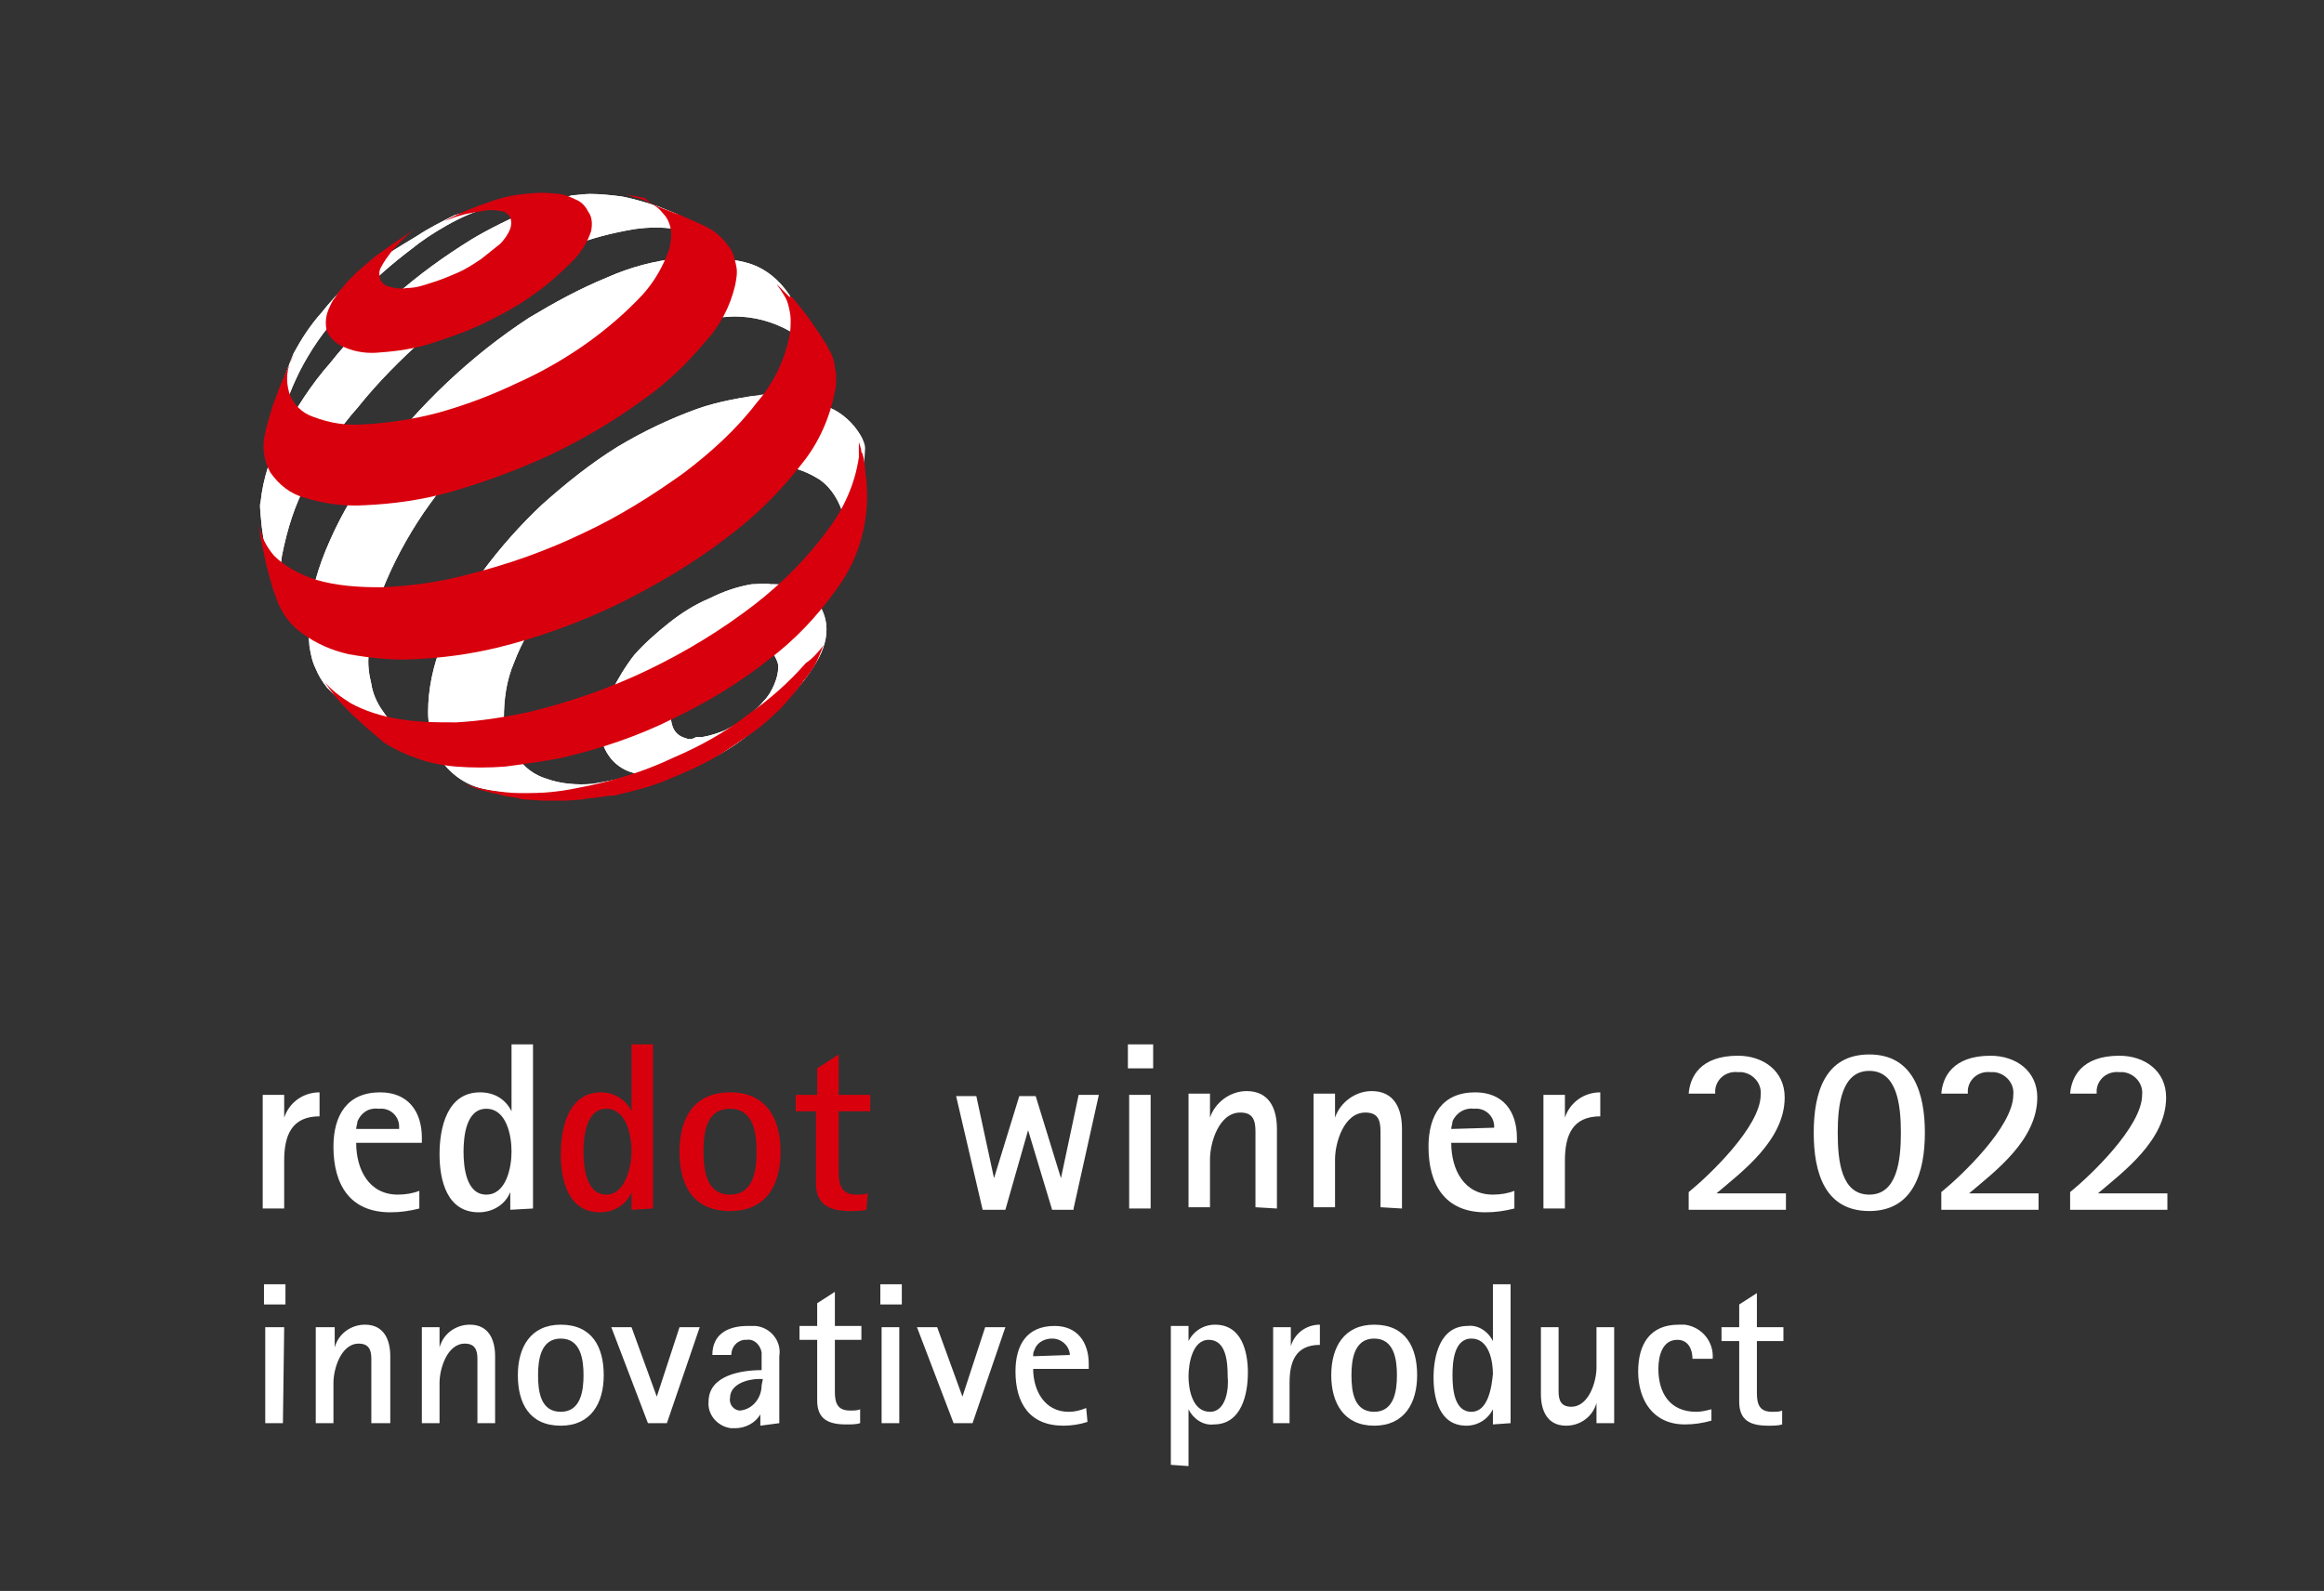
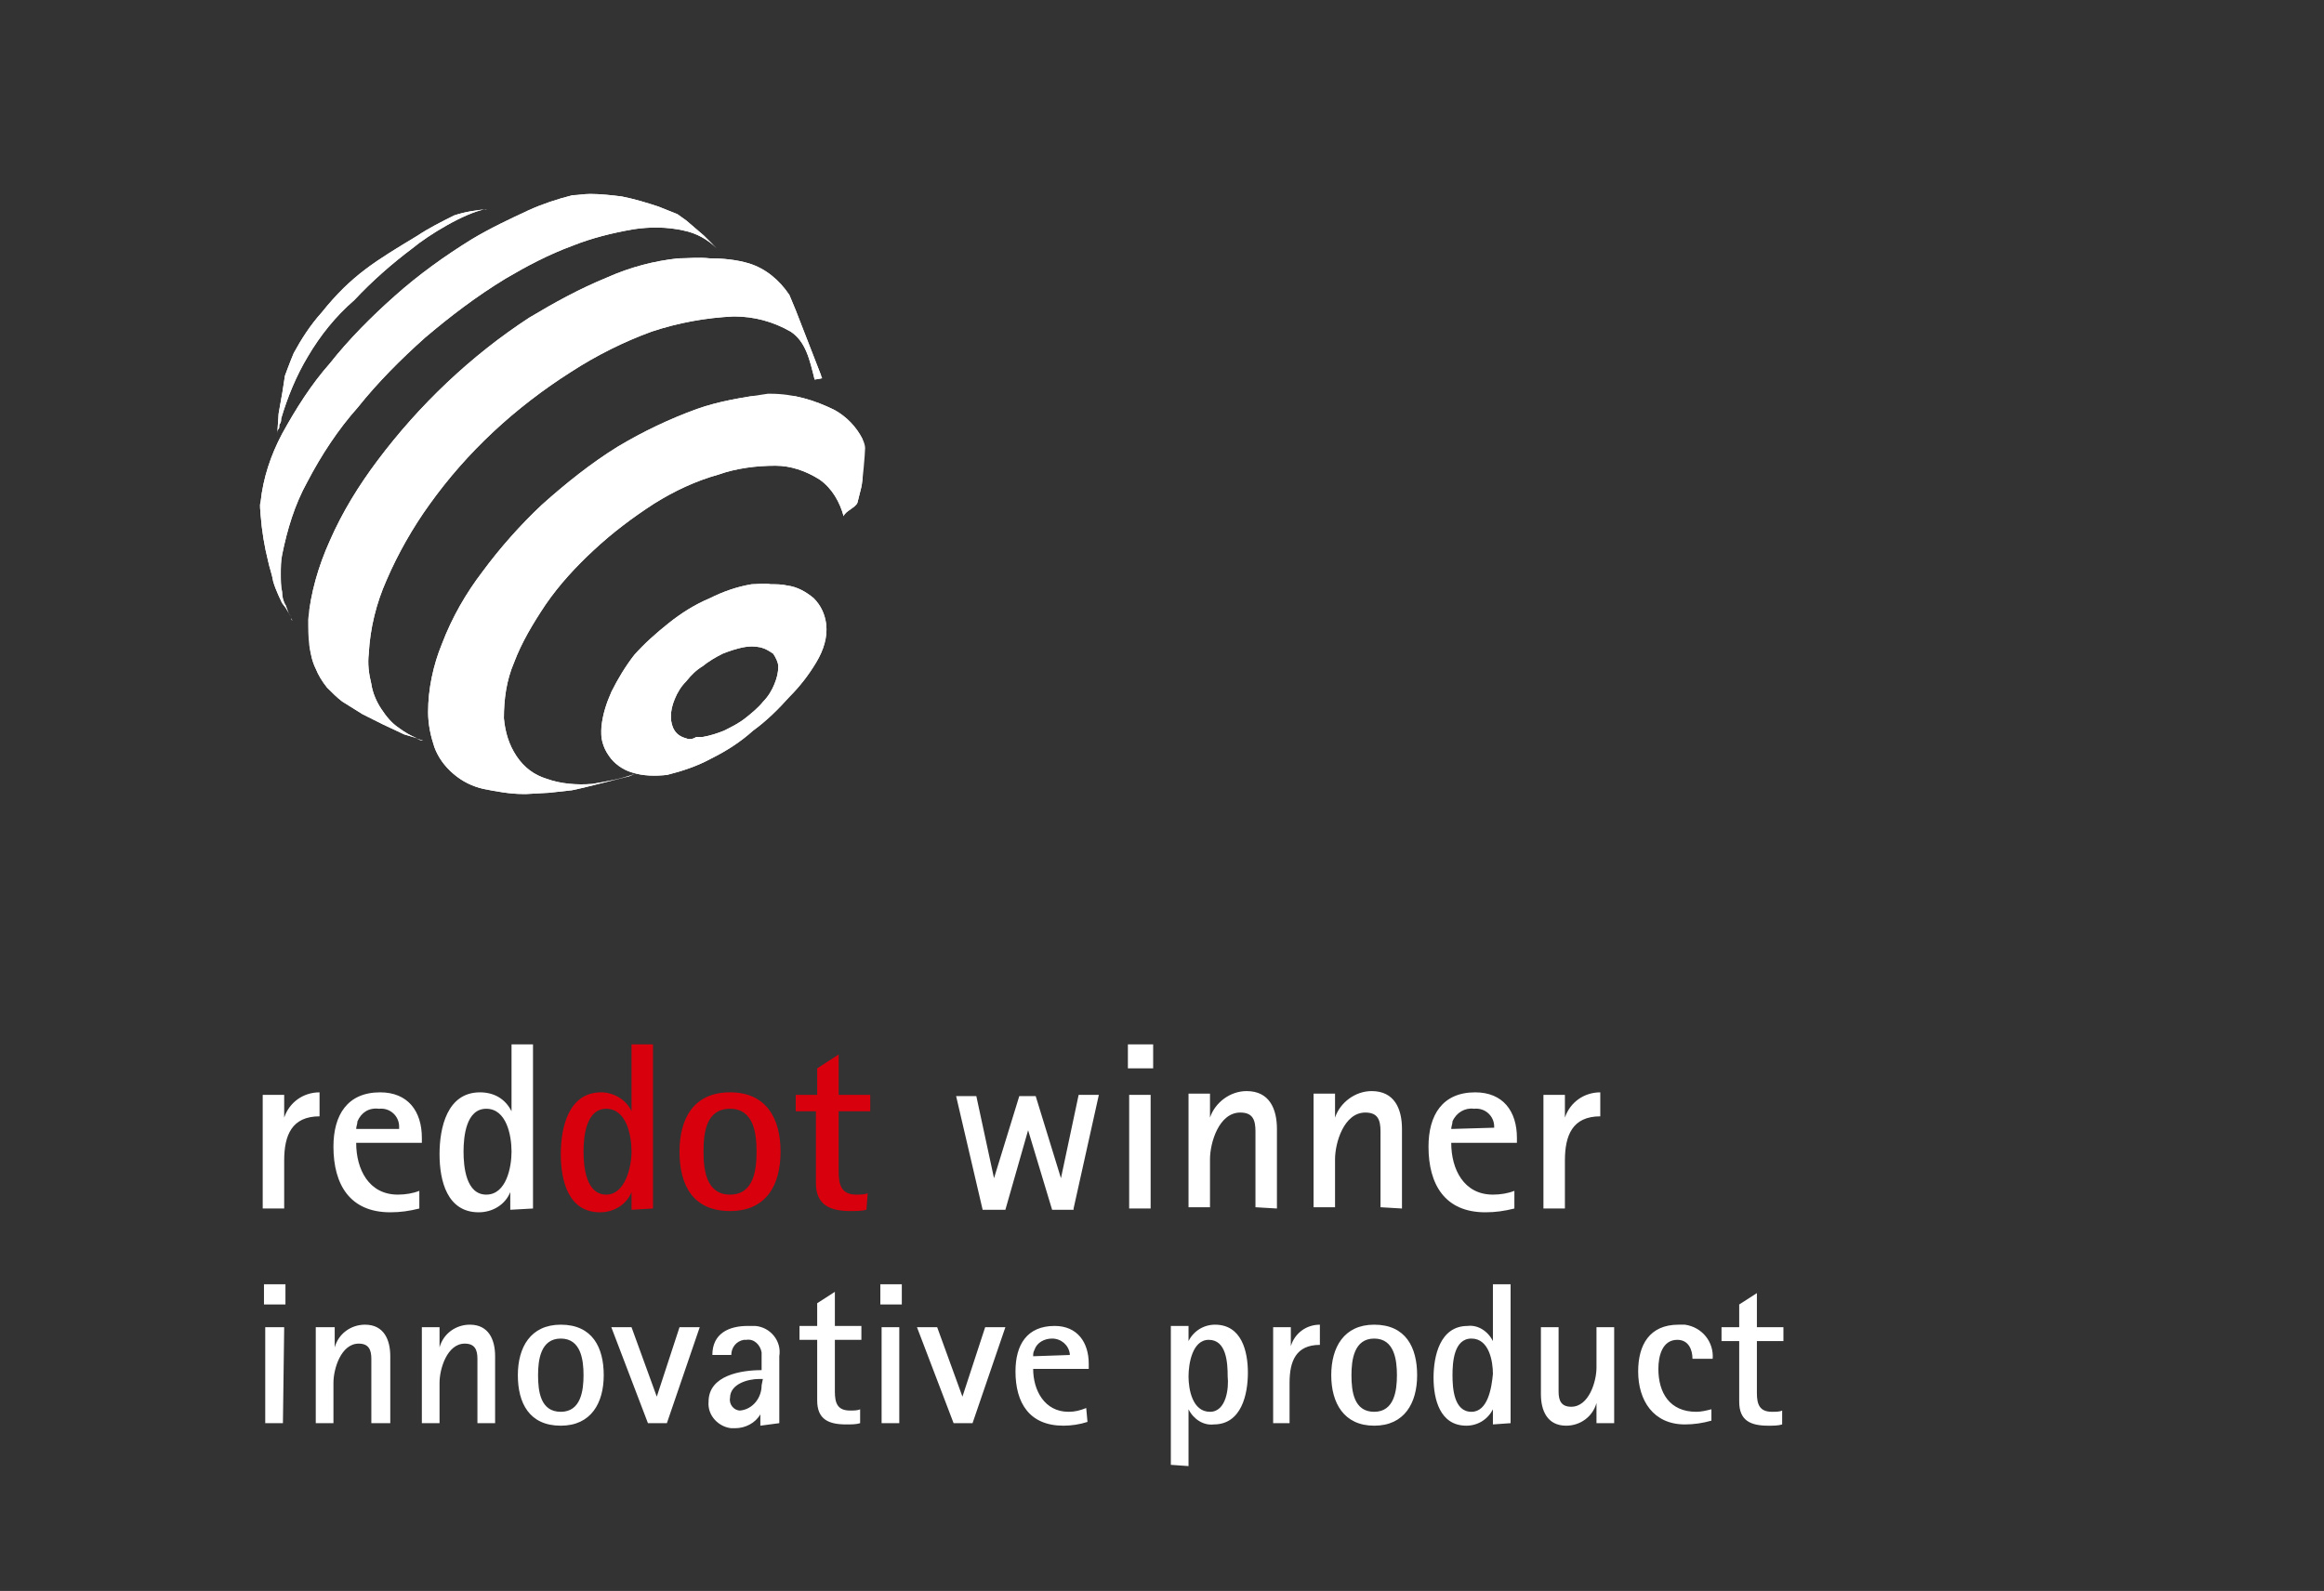
<svg xmlns="http://www.w3.org/2000/svg" xmlns:xlink="http://www.w3.org/1999/xlink" version="1.1" id="Ebene_1" x="0px" y="0px" width="184px" height="126px" viewBox="0 0 184 126" style="enable-background:new 0 0 184 126;" xml:space="preserve">
  <rect x="0" y="0" width="184" height="126" fill="#333333" stroke="none" />
  <style type="text/css">
	.st0{fill:none;}
	.st1{clip-path:url(#SVGID_00000018923801160951816040000012691417147501606299_);}
	.st2{fill:#FFFFFF;}
	.st3{fill:#D9000D;}
	.st4{clip-path:url(#SVGID_00000134208983653565811510000002181212849874026662_);}
	.st5{clip-path:url(#SVGID_00000112612418770203380900000012603237717302959258_);}
	.st6{clip-path:url(#SVGID_00000131366208757034849730000017207898541939143345_);}
	.st7{clip-path:url(#SVGID_00000127766359202850422880000011505108642673067403_);}
	.st8{clip-path:url(#SVGID_00000047044166574672257310000009634864708541481386_);}
	.st9{clip-path:url(#SVGID_00000075146534242750025230000004080005362396857790_);}
</style>
  <g id="Gruppe_1284" transform="translate(-1542 -5618)">
    <rect id="Rechteck_731" x="1542" y="5618" class="st0" width="184" height="126" />
    <g id="Gruppe_1277" transform="translate(1550 5622.011)">
      <g id="Gruppe_1259">
        <g>
          <defs>
            <rect id="SVGID_1_" x="3.2" y="1.7" width="169.9" height="116.5" />
          </defs>
          <clipPath id="SVGID_00000021819606377241239600000013543899193067893942_">
            <use xlink:href="#SVGID_1_" style="overflow:visible;" />
          </clipPath>
          <g id="Gruppe_1258" style="clip-path:url(#SVGID_00000021819606377241239600000013543899193067893942_);">
            <path id="Pfad_823" class="st2" d="M14.6,97.7h-1.7v1.6h1.7L14.6,97.7z M14.5,101.1H13v7.6h1.4L14.5,101.1z M22.9,108.7v-5.3       c0-1.3-0.5-2.5-2-2.5c-1.1,0-2.1,0.7-2.4,1.8h0v-1.6H17v7.6h1.4v-3.2c0-1.1,0.6-3.1,2-3.1c0.8,0,1,0.5,1,1.2c0,0.3,0,0.6,0,0.9       v4.2L22.9,108.7z M31.2,108.7v-5.3c0-1.3-0.5-2.5-2-2.5c-1.1,0-2.1,0.7-2.4,1.8h0v-1.6h-1.4v7.6h1.4v-3.2c0-1.1,0.6-3.1,2-3.1       c0.8,0,1,0.5,1,1.2c0,0.3,0,0.6,0,0.9v4.2L31.2,108.7z M36.4,108.9c2.4,0,3.4-1.8,3.4-4s-0.9-4-3.4-4c-2.4,0-3.4,1.8-3.4,4       C33,107.1,33.9,108.9,36.4,108.9 M36.4,107.8c-1.6,0-1.8-1.6-1.8-2.9c0-1.2,0.2-2.9,1.8-2.9c1.6,0,1.8,1.7,1.8,2.9       S38,107.8,36.4,107.8 M44.8,108.7l2.6-7.6h-1.6l-1.8,5.5h0l-2-5.5h-1.6l2.9,7.6H44.8z M53.7,108.7v-5.3       c0.2-1.2-0.7-2.3-1.9-2.4c-0.2,0-0.4,0-0.6,0c-1.5,0-2.8,0.6-2.8,2.3h1.5c0-0.6,0.4-1.1,1-1.2c0.1,0,0.1,0,0.2,0       c0.6-0.1,1.1,0.4,1.2,1c0,0.1,0,0.1,0,0.2v1.2c-1.6,0-4.2,0.4-4.2,2.5c-0.1,1.1,0.8,2,1.8,2.1c0.1,0,0.2,0,0.3,0       c0.8,0,1.6-0.4,2-1.1h0v0.9L53.7,108.7z M52.3,105.7c0,1-0.7,1.9-1.7,2c-0.5,0-0.9-0.5-0.8-1c0-1.1,1.4-1.5,2.3-1.5h0.3       L52.3,105.7z M60.1,107.6c-0.2,0.1-0.5,0.1-0.8,0.1c-1,0-1.2-0.6-1.2-1.5v-4.1h2.1v-1.1h-2.1v-2.7l-1.4,0.9v1.8h-1.4v1.1h1.4       v4.8c0,1.5,0.9,1.9,2.3,1.9c0.4,0,0.8,0,1.1-0.1L60.1,107.6z M63.4,97.7h-1.7v1.6h1.7V97.7z M63.2,101.1h-1.4v7.6h1.4       L63.2,101.1z M69,108.7l2.6-7.6H70l-1.8,5.5h0l-2-5.5h-1.6l2.9,7.6H69z M78,107.5c-0.5,0.2-0.9,0.3-1.4,0.3       c-1.9,0-2.8-1.7-2.8-3.4h4.4V104c0-1.7-0.9-3-2.7-3c-2.2,0-3.1,1.5-3.1,3.6c0,2.5,1.1,4.3,3.8,4.3c0.6,0,1.3-0.1,1.9-0.3       L78,107.5z M73.8,103.4c0-0.2,0-0.3,0.1-0.5c0.2-0.6,0.8-0.9,1.4-0.9c0.7,0,1.3,0.5,1.4,1.2c0,0,0,0.1,0,0.1L73.8,103.4z        M86.1,112.1v-4.5h0c0.4,0.8,1.2,1.3,2,1.2c2.2,0,2.7-2.4,2.7-4.1c0-1.7-0.5-3.8-2.6-3.8c-0.9,0-1.7,0.5-2.1,1.3h0v-1.2h-1.4       v11L86.1,112.1z M87.8,107.8c-1.4,0-1.7-1.8-1.7-2.8c0-1,0.3-2.9,1.6-2.9c1.4,0,1.5,1.8,1.5,2.9       C89.3,105.9,89.1,107.8,87.8,107.8 M94.1,108.7v-3.2c0-1.7,0.5-3,2.4-3v-1.6c-1.1,0-2,0.7-2.3,1.7h0v-1.5h-1.4v7.6L94.1,108.7z        M100.8,108.9c2.4,0,3.4-1.8,3.4-4s-0.9-4-3.4-4c-2.4,0-3.4,1.8-3.4,4C97.4,107.1,98.4,108.9,100.8,108.9 M100.8,107.8       c-1.6,0-1.8-1.6-1.8-2.9c0-1.2,0.2-2.9,1.8-2.9s1.8,1.7,1.8,2.9S102.4,107.8,100.8,107.8 M111.6,108.7v-11h-1.4v4.5h0       c-0.4-0.8-1.2-1.3-2-1.2c-2.2,0-2.7,2.4-2.7,4.1s0.5,3.8,2.6,3.8c0.9,0,1.7-0.5,2.1-1.3h0v1.2L111.6,108.7z M108.5,107.8       c-1.4,0-1.5-1.9-1.5-2.9c0-1,0.1-2.9,1.5-2.9c1.4,0,1.7,1.8,1.7,2.8C110.1,105.9,109.8,107.8,108.5,107.8 M119.8,108.7v-7.6       h-1.4v3.2c0,1.1-0.6,3.1-2,3.1c-0.8,0-1-0.5-1-1.2c0-0.3,0-0.6,0-0.9v-4.2h-1.4v5.3c0,1.3,0.5,2.5,2,2.5c1.1,0,2.1-0.7,2.4-1.8       h0v1.6L119.8,108.7z M127.5,107.6c-0.4,0.1-0.8,0.2-1.2,0.2c-2.1,0-3-1.5-3-3.4c0-1,0.3-2.3,1.5-2.3c0.9,0,1.2,0.8,1.2,1.5h1.6       c0.1-1.3-0.8-2.5-2.2-2.7c-0.2,0-0.4,0-0.5,0c-2.3,0-3.2,1.6-3.2,3.7c0,2.3,1.2,4.2,3.7,4.2c0.7,0,1.4-0.1,2.1-0.3L127.5,107.6       z M133.1,107.7c-0.2,0.1-0.5,0.1-0.8,0.1c-1,0-1.2-0.6-1.2-1.5v-4.1h2.1v-1.1h-2.1v-2.7l-1.4,0.9v1.8h-1.4v1.1h1.4v4.8       c0,1.5,0.9,1.9,2.3,1.9c0.4,0,0.8,0,1.1-0.1L133.1,107.7z" />
            <path id="Pfad_824" class="st2" d="M77,91.7l2-9h-1.6L76,89.3h0l-2-6.5h-1.3l-2,6.5h0l-1.4-6.5h-1.6l2.1,9h1.8l1.8-6.3h0       l1.9,6.3H77z M83.3,78.7h-2v1.9h2V78.7z M83.1,82.7h-1.7v9h1.7V82.7z M93.1,91.7v-6.3c0-1.6-0.6-3-2.4-3       c-1.3,0-2.5,0.9-2.9,2.1h0v-1.9h-1.7v9h1.7v-3.8c0-1.3,0.7-3.7,2.4-3.7c1,0,1.2,0.6,1.2,1.5c0,0.4,0,0.8,0,1.1v4.9L93.1,91.7z        M103,91.7v-6.3c0-1.6-0.6-3-2.4-3c-1.3,0-2.5,0.9-2.9,2.1h0v-1.9h-1.7v9h1.7v-3.8c0-1.3,0.7-3.7,2.4-3.7c1,0,1.2,0.6,1.2,1.5       c0,0.4,0,0.8,0,1.1v4.9L103,91.7z M111.9,90.3c-0.5,0.2-1.1,0.3-1.7,0.3c-2.3,0-3.3-2-3.3-4.1h5.2v-0.4c0-2.1-1.1-3.6-3.3-3.6       c-2.6,0-3.7,1.8-3.7,4.3c0,3,1.3,5.2,4.5,5.2c0.8,0,1.5-0.1,2.3-0.3L111.9,90.3z M106.9,85.4c0-0.2,0.1-0.4,0.1-0.6       c0.3-0.7,1-1.1,1.7-1c0.9-0.1,1.6,0.6,1.6,1.4c0,0,0,0.1,0,0.1L106.9,85.4z M115.9,91.7v-3.8c0-2,0.6-3.5,2.8-3.5v-1.9       c-1.3,0-2.4,0.8-2.8,2h0v-1.8h-1.7v9L115.9,91.7z" />
            <path id="Pfad_825" class="st3" d="M43.7,91.7V78.7H42V84h0c-0.4-0.9-1.4-1.5-2.4-1.5c-2.6,0-3.2,2.8-3.2,4.9s0.6,4.6,3.1,4.6       c1.1,0,2.1-0.6,2.5-1.6h0v1.4L43.7,91.7z M40,90.6c-1.6,0-1.8-2.2-1.8-3.4c0-1.2,0.2-3.4,1.8-3.4c1.6,0,2,2.1,2,3.4       C42,88.4,41.5,90.6,40,90.6 M49.8,91.9c2.9,0,4-2.1,4-4.7s-1.1-4.7-4-4.7c-2.9,0-4,2.1-4,4.7C45.8,89.9,46.9,91.9,49.8,91.9        M49.8,90.6c-1.9,0-2.1-2-2.1-3.4c0-1.5,0.2-3.4,2.1-3.4s2.1,2,2.1,3.4S51.7,90.6,49.8,90.6 M60.7,90.5       c-0.3,0.1-0.6,0.1-0.9,0.1c-1.2,0-1.4-0.8-1.4-1.8V84h2.5v-1.3h-2.5v-3.2l-1.7,1.1v2.1H55V84h1.6v5.7c0,1.7,1.1,2.2,2.7,2.2       c0.5,0,0.9,0,1.3-0.1L60.7,90.5z" />
            <path id="Pfad_826" class="st2" d="M14.5,91.7v-3.8c0-2,0.6-3.5,2.8-3.5v-1.9c-1.3,0-2.4,0.8-2.8,2h0v-1.8h-1.7v9H14.5z        M25.2,90.3c-0.5,0.2-1.1,0.3-1.7,0.3c-2.3,0-3.3-2-3.3-4.1h5.2v-0.4c0-2.1-1.1-3.6-3.3-3.6c-2.6,0-3.7,1.8-3.7,4.3       c0,3,1.3,5.2,4.5,5.2c0.8,0,1.5-0.1,2.3-0.3L25.2,90.3z M20.2,85.4c0-0.2,0.1-0.4,0.1-0.6c0.3-0.7,0.9-1.1,1.7-1       c0.9-0.1,1.6,0.6,1.6,1.4c0,0.1,0,0.1,0,0.2H20.2z M34.2,91.7V78.7h-1.7V84h0C32,83,31.1,82.5,30,82.5c-2.6,0-3.2,2.8-3.2,4.9       s0.6,4.6,3.1,4.6c1.1,0,2.1-0.6,2.5-1.6h0v1.4L34.2,91.7z M30.5,90.6c-1.6,0-1.8-2.2-1.8-3.4c0-1.2,0.2-3.4,1.8-3.4       c1.6,0,2,2.1,2,3.4C32.5,88.4,32.1,90.6,30.5,90.6" />
          </g>
        </g>
      </g>
      <g id="Gruppe_1261" transform="translate(36.418 40.459)">
        <g>
          <defs>
            <path id="SVGID_00000155825050348410382890000001985734878908164524_" d="M9.9,14c-0.4-0.1-0.7-0.3-0.9-0.6       c-0.2-0.3-0.3-0.7-0.3-1.1c0-0.5,0.1-0.9,0.3-1.4c0.2-0.5,0.5-1,0.9-1.4c0.4-0.5,0.8-0.9,1.3-1.2c0.5-0.4,1-0.7,1.6-1       c0.5-0.2,1.1-0.4,1.6-0.5c0.5-0.1,0.9-0.1,1.4,0c0.4,0.1,0.7,0.3,1,0.5c0.2,0.3,0.4,0.7,0.4,1c0,0.5-0.1,0.9-0.3,1.4       c-0.2,0.5-0.5,1-0.9,1.4c-0.4,0.5-0.9,0.9-1.4,1.3c-0.5,0.4-1.1,0.7-1.7,1c-0.5,0.2-1.1,0.4-1.7,0.5c-0.2,0-0.3,0-0.5,0       C10.4,14.1,10.1,14.1,9.9,14 M15.1,1.8c-1.2,0.2-2.3,0.6-3.3,1.1c-1.2,0.5-2.3,1.2-3.3,2c-1,0.8-1.9,1.6-2.7,2.5       C5.1,8.3,4.5,9.3,4,10.3c-0.4,0.9-0.7,1.8-0.8,2.8c-0.1,0.8,0.1,1.6,0.6,2.3c0.4,0.6,1.1,1.1,1.8,1.3c0.9,0.3,1.9,0.3,2.8,0.2       c1.2-0.3,2.4-0.7,3.5-1.3c1.2-0.6,2.3-1.3,3.3-2.2c1.1-0.8,2-1.7,2.9-2.7c0.8-0.8,1.5-1.7,2.1-2.7C20.8,7,21.1,6,21,5       c-0.1-0.8-0.4-1.5-1-2.1c-0.6-0.5-1.3-0.9-2.1-1c-0.4-0.1-0.9-0.1-1.3-0.1C16.1,1.7,15.6,1.8,15.1,1.8" />
          </defs>
          <use xlink:href="#SVGID_00000155825050348410382890000001985734878908164524_" style="overflow:visible;fill:#FFFFFF;" />
          <clipPath id="SVGID_00000108294877567721129780000012559923321133809071_">
            <use xlink:href="#SVGID_00000155825050348410382890000001985734878908164524_" style="overflow:visible;" />
          </clipPath>
          <g id="Gruppe_1260" style="clip-path:url(#SVGID_00000108294877567721129780000012559923321133809071_);">
            <rect id="Rechteck_725" x="3.2" y="1.7" class="st2" width="17.9" height="15.3" />
          </g>
        </g>
      </g>
      <g id="Gruppe_1263" transform="translate(10.759 10.849)">
        <g>
          <defs>
            <path id="SVGID_00000033360702354313536600000005637034989749052603_" d="M3.2,19.9v-0.1C3.2,19.8,3.2,19.8,3.2,19.9 M17.2,2.2       c-1,0.5-2,1-2.9,1.6c-3.3,2-5.2,3.1-7.6,6.1c-0.9,1-1.6,2.1-2.2,3.2c-0.3,0.7-0.7,1.8-0.7,1.8l-0.2,1.3l-0.3,1.7l-0.1,1.5       l0,0.4c0-0.1,0-0.2,0-0.3c0-0.1,0-0.3,0.1-0.4s0-0.3,0.1-0.4s0.1-0.3,0.1-0.4c0.5-1.7,1.2-3.4,2.1-4.9c1-1.7,2.2-3.2,3.7-4.5       c1.4-1.5,3-2.9,4.6-4.1C15.1,3.8,18,2,19.7,1.7c0.1,0,0.2,0,0.1,0C18.9,1.8,18.1,1.9,17.2,2.2" />
          </defs>
          <use xlink:href="#SVGID_00000033360702354313536600000005637034989749052603_" style="overflow:visible;fill:#FFFFFF;" />
          <clipPath id="SVGID_00000168114483727406773740000002449517597448072354_">
            <use xlink:href="#SVGID_00000033360702354313536600000005637034989749052603_" style="overflow:visible;" />
          </clipPath>
          <g id="Gruppe_1262" style="clip-path:url(#SVGID_00000168114483727406773740000002449517597448072354_);">
            <rect id="Rechteck_726" x="3.2" y="1.7" class="st2" width="16.6" height="18.2" />
          </g>
        </g>
      </g>
      <g id="Gruppe_1265" transform="translate(9.332 9.649)">
        <g>
          <defs>
            <path id="SVGID_00000084490060765010965400000013998314861858062224_" d="M5.8,35.5l-0.1-0.2C5.7,35.3,5.8,35.4,5.8,35.5        M39.6,6.3c-0.1-0.1-0.2-0.2-0.3-0.3L39.6,6.3z M28,1.8c-1.2,0.3-2.4,0.7-3.5,1.2c-1.5,0.7-3,1.4-4.5,2.3       c-2.1,1.3-4.2,2.8-6.1,4.5c-1.8,1.6-3.6,3.4-5.1,5.3c-1.5,1.7-2.7,3.6-3.8,5.6c-0.9,1.7-1.5,3.5-1.7,5.4c-0.1,0.3,0,0.7,0,1       c0.1,1.3,0.3,2.5,0.6,3.7c0.1,0.5,0.3,1,0.4,1.6C4.5,33.1,5,34.1,5,34.1l0.3,0.4l0.4,0.7c-0.2-0.3-0.3-0.6-0.4-0.9       C5.1,34,5,33.6,5,33.2c-0.1-0.4-0.1-0.9-0.1-1.4c0-0.5,0-1,0.1-1.5c0.4-2,1-4,2-5.8c1.1-2.1,2.4-4.1,4-5.9       c1.6-2,3.4-3.8,5.3-5.5c2-1.7,4.1-3.3,6.4-4.7c1.7-1,3.4-1.9,5.3-2.6c1.5-0.6,3.1-1,4.8-1.3c1.3-0.2,2.7-0.2,4,0.1       c1,0.2,1.9,0.7,2.6,1.4l-1-1L37,3.8l-0.7-0.5l-1.5-0.6c-0.9-0.3-1.9-0.6-2.9-0.8c-0.8-0.1-1.7-0.2-2.5-0.2       C28.9,1.7,28.4,1.8,28,1.8" />
          </defs>
          <use xlink:href="#SVGID_00000084490060765010965400000013998314861858062224_" style="overflow:visible;fill:#FFFFFF;" />
          <clipPath id="SVGID_00000069386081066196370990000013806195852111700372_">
            <use xlink:href="#SVGID_00000084490060765010965400000013998314861858062224_" style="overflow:visible;" />
          </clipPath>
          <g id="Gruppe_1264" style="clip-path:url(#SVGID_00000069386081066196370990000013806195852111700372_);">
            <rect id="Rechteck_727" x="3.2" y="1.7" class="st2" width="36.4" height="33.8" />
          </g>
        </g>
      </g>
      <g id="Gruppe_1267" transform="translate(13.298 14.65)">
        <g>
          <defs>
            <path id="SVGID_00000134932031286783849420000004669148307610359174_" d="M12.2,40l-0.6-0.2C11.9,39.9,12,40,12.2,40 M32.4,1.8       c-1.9,0.2-3.8,0.7-5.6,1.5c-2.2,0.9-4.2,2-6.2,3.2c-4.6,3-8.7,6.9-12,11.3c-1.5,2-2.8,4.1-3.8,6.4c-0.9,2-1.5,4.1-1.7,6.2       c0,0.7,0,1.4,0.1,2.1c0.1,0.6,0.2,1.2,0.5,1.8c0.2,0.5,0.5,1,0.9,1.5c0.4,0.4,0.8,0.8,1.2,1.1l1.6,1L9,38.7l1.7,0.8l1,0.3       c-0.5-0.2-1-0.5-1.4-0.8c-0.6-0.4-1-0.9-1.4-1.5c-0.4-0.6-0.7-1.3-0.8-2c-0.2-0.8-0.3-1.6-0.2-2.4c0.1-2,0.6-4,1.4-5.8       c0.9-2.1,2.1-4.2,3.4-6c3-4.2,6.8-7.7,11.2-10.5c2-1.3,4.2-2.4,6.4-3.2c2.1-0.7,4.3-1.1,6.5-1.2c1.6,0,3.1,0.4,4.5,1.2       c1.2,0.8,1.5,2.2,1.9,3.8l0.6-0.1l-2.1-5.4l-0.5-1.2c-0.8-1.2-1.9-2.1-3.2-2.5c-1-0.3-2.1-0.4-3.1-0.4       C34,1.7,33.2,1.8,32.4,1.8" />
          </defs>
          <use xlink:href="#SVGID_00000134932031286783849420000004669148307610359174_" style="overflow:visible;fill:#FFFFFF;" />
          <clipPath id="SVGID_00000046301787065732788890000007965210992665139856_">
            <use xlink:href="#SVGID_00000134932031286783849420000004669148307610359174_" style="overflow:visible;" />
          </clipPath>
          <g id="Gruppe_1266" style="clip-path:url(#SVGID_00000046301787065732788890000007965210992665139856_);">
            <rect id="Rechteck_728" x="3.2" y="1.7" class="st2" width="40.5" height="38.3" />
          </g>
        </g>
      </g>
      <g id="Gruppe_1269" transform="translate(22.695 25.672)">
        <g>
          <defs>
-             <path id="SVGID_00000113351153797392750070000001331115869706195615_" d="M19.5,31.6c0.3-0.1,0.6-0.2,0.9-0.3L19.5,31.6z        M20.4,31.3L20.4,31.3L20.4,31.3L20.4,31.3 M20.5,31.3l0.2-0.1L20.5,31.3z M24.5,2.7c-2.2,0.8-4.3,1.8-6.3,3       c-2.1,1.3-4.1,2.9-6,4.6c-1.7,1.6-3.3,3.4-4.7,5.3c-1.3,1.7-2.4,3.6-3.2,5.7c-0.7,1.7-1.1,3.6-1.1,5.4c0,1,0.2,1.9,0.5,2.8       c0.3,0.8,0.8,1.5,1.5,2.1c0.7,0.6,1.5,1,2.4,1.2c1,0.2,2.1,0.4,3.1,0.4l0.3,0l1.8-0.1l1.8-0.2l0.9-0.2l1.6-0.4l1.6-0.4l0.4-0.1       l0.5-0.2c-1.1,0.4-2.2,0.6-3.4,0.8c-1.2,0.1-2.5,0-3.6-0.4c-1-0.3-1.8-0.9-2.4-1.8c-0.6-0.9-0.9-1.9-1-3c0-1.5,0.2-3,0.8-4.4       c0.6-1.6,1.5-3.1,2.5-4.6c1.1-1.6,2.4-3,3.8-4.3c1.5-1.4,3.1-2.6,4.8-3.7c1.6-1,3.3-1.8,5.1-2.3c1.4-0.5,3-0.7,4.5-0.7       c1.2,0,2.4,0.4,3.5,1.1c1,0.7,1.6,1.8,1.9,2.9c0.1-0.4,1-0.7,1.1-1.1s0.2-0.8,0.3-1.2s0.3-2.7,0.3-3.1c0-0.2-0.1-0.5-0.2-0.7       c-0.5-1-1.3-1.8-2.2-2.3c-1.6-0.8-3.3-1.3-5.1-1.3h-0.2C28,1.8,26.2,2.1,24.5,2.7" />
+             <path id="SVGID_00000113351153797392750070000001331115869706195615_" d="M19.5,31.6c0.3-0.1,0.6-0.2,0.9-0.3L19.5,31.6z        M20.4,31.3L20.4,31.3L20.4,31.3 M20.5,31.3l0.2-0.1L20.5,31.3z M24.5,2.7c-2.2,0.8-4.3,1.8-6.3,3       c-2.1,1.3-4.1,2.9-6,4.6c-1.7,1.6-3.3,3.4-4.7,5.3c-1.3,1.7-2.4,3.6-3.2,5.7c-0.7,1.7-1.1,3.6-1.1,5.4c0,1,0.2,1.9,0.5,2.8       c0.3,0.8,0.8,1.5,1.5,2.1c0.7,0.6,1.5,1,2.4,1.2c1,0.2,2.1,0.4,3.1,0.4l0.3,0l1.8-0.1l1.8-0.2l0.9-0.2l1.6-0.4l1.6-0.4l0.4-0.1       l0.5-0.2c-1.1,0.4-2.2,0.6-3.4,0.8c-1.2,0.1-2.5,0-3.6-0.4c-1-0.3-1.8-0.9-2.4-1.8c-0.6-0.9-0.9-1.9-1-3c0-1.5,0.2-3,0.8-4.4       c0.6-1.6,1.5-3.1,2.5-4.6c1.1-1.6,2.4-3,3.8-4.3c1.5-1.4,3.1-2.6,4.8-3.7c1.6-1,3.3-1.8,5.1-2.3c1.4-0.5,3-0.7,4.5-0.7       c1.2,0,2.4,0.4,3.5,1.1c1,0.7,1.6,1.8,1.9,2.9c0.1-0.4,1-0.7,1.1-1.1s0.2-0.8,0.3-1.2s0.3-2.7,0.3-3.1c0-0.2-0.1-0.5-0.2-0.7       c-0.5-1-1.3-1.8-2.2-2.3c-1.6-0.8-3.3-1.3-5.1-1.3h-0.2C28,1.8,26.2,2.1,24.5,2.7" />
          </defs>
          <use xlink:href="#SVGID_00000113351153797392750070000001331115869706195615_" style="overflow:visible;fill:#FFFFFF;" />
          <clipPath id="SVGID_00000040532826791053407290000004641009540848284315_">
            <use xlink:href="#SVGID_00000113351153797392750070000001331115869706195615_" style="overflow:visible;" />
          </clipPath>
          <g id="Gruppe_1268" style="clip-path:url(#SVGID_00000040532826791053407290000004641009540848284315_);">
            <rect id="Rechteck_729" x="3.2" y="1.7" class="st2" width="34.4" height="31.5" />
          </g>
        </g>
      </g>
      <g id="Gruppe_1271">
        <g>
          <defs>
-             <rect id="SVGID_00000170265036289899123310000014895365848427609736_" x="3.2" y="1.7" width="169.9" height="116.5" />
-           </defs>
+             </defs>
          <clipPath id="SVGID_00000160148235615299183400000009548185796949372081_">
            <use xlink:href="#SVGID_00000170265036289899123310000014895365848427609736_" style="overflow:visible;" />
          </clipPath>
          <g id="Gruppe_1270" style="clip-path:url(#SVGID_00000160148235615299183400000009548185796949372081_);">
            <path id="Pfad_832" class="st3" d="M38.8,14.3c-0.3,0.9-0.8,1.7-1.5,2.4c-0.9,0.9-1.9,1.8-2.9,2.5c-1.2,0.9-2.5,1.6-3.9,2.3       c-1.4,0.7-2.9,1.2-4.4,1.7c-1.3,0.4-2.6,0.6-4,0.7c-0.9,0.1-1.9,0-2.8-0.4c-0.6-0.2-1.1-0.7-1.4-1.2c-0.2-0.7-0.1-1.4,0.2-2       c0.1-0.2,0.2-0.5,0.4-0.7c0.2-0.3,0.3-0.5,0.5-0.7c0.2-0.2,0.4-0.5,0.6-0.7c0.2-0.2,0.5-0.5,0.7-0.7l0.7-0.6l0.7-0.6l0.7-0.5       l0.7-0.5l0.6-0.4l0.6-0.4l0.6-0.4c-0.7,0.5-1.3,1.1-1.9,1.8c-0.3,0.4-0.6,0.8-0.8,1.2c-0.2,0.3-0.2,0.6-0.1,1       c0.1,0.3,0.4,0.5,0.7,0.6c0.5,0.1,0.9,0.2,1.4,0.1c0.7,0,1.3-0.2,1.9-0.4c0.7-0.2,1.4-0.5,2.1-0.8c0.7-0.3,1.3-0.7,1.9-1.1       c0.5-0.4,1-0.8,1.5-1.2c0.3-0.3,0.6-0.7,0.8-1.2c0.1-0.3,0.1-0.6,0-0.9c-0.2-0.3-0.5-0.5-0.8-0.5c-0.5-0.1-0.9-0.1-1.4,0       c-0.6,0.1-1.3,0.2-1.9,0.4c-0.4,0.1-0.8,0.3-1.1,0.4c1.1-0.6,2.3-1.1,3.5-1.5c0.8-0.3,1.6-0.5,2.4-0.6c0.8-0.1,1.7-0.2,2.6-0.1       c0.7,0,1.3,0.2,1.9,0.5c0.5,0.2,0.8,0.6,1,1C38.9,13.2,38.9,13.8,38.8,14.3" />
            <path id="Pfad_833" class="st3" d="M57.2,47.1c-0.2,0.5-0.4,1-0.6,1.4c-0.2,0.4-0.5,0.8-0.8,1.2c0,0-0.2,0.2-0.3,0.4       c-0.3,0.4-0.9,1.1-0.9,1.1l-0.7,0.8c-0.8,0.8-1.7,1.6-2.6,2.2c-1,0.7-2,1.4-3.1,2c-1.1,0.6-2.3,1.1-3.5,1.6       c-1.2,0.5-2.4,0.8-3.7,1.1c-0.2,0.1-0.5,0.1-0.7,0.1s-0.5,0.1-0.7,0.1s-0.5,0.1-0.7,0.1s-0.5,0-0.7,0.1l-1.4,0.1h-0.3l-1.5,0       l-1.5-0.1c0,0-0.3,0-0.4-0.1c-0.6-0.1-1-0.1-1.6-0.3c-0.6-0.1-1.6-0.4-1.6-0.4l-0.8-0.3l-0.2-0.1c0.6,0.2,1.3,0.4,2,0.5       c0.8,0.1,1.5,0.2,2.3,0.2c0.9,0,1.7,0,2.6-0.1c1-0.1,1.9-0.3,2.9-0.5c2.3-0.5,4.5-1.2,6.6-2.2c2.1-0.9,4.1-2,5.9-3.4       c1.7-1.2,3.2-2.5,4.6-4.1C56.4,48.1,56.8,47.6,57.2,47.1C57.2,47.1,57.2,47.1,57.2,47.1" />
            <path id="Pfad_834" class="st3" d="M44.2,12.4l1.6,0.6l1.6,0.7l0.6,0.3c0.4,0.2,0.8,0.5,1.1,0.8c0.3,0.3,0.6,0.7,0.8,1       c0.2,0.4,0.3,0.8,0.4,1.3c0.1,0.5,0,1-0.1,1.5c-0.4,1.7-1.2,3.2-2.4,4.5c-1.5,1.8-3.2,3.4-5.1,4.7c-2.2,1.6-4.6,3-7.1,4.2       c-2.6,1.2-5.3,2.2-8.1,3c-2.2,0.6-4.4,0.9-6.6,1c-1.6,0.1-3.2-0.1-4.8-0.6c-1.1-0.3-2-1-2.7-2c-0.5-0.9-0.7-2-0.4-3.1l0.1-0.5       l0.5-1.7l0.6-1.6l0.6-1.4l0.5-1.1l-0.1,0.2l0,0c-0.5,0.9-0.6,1.9-0.3,2.9c0.3,0.9,1,1.6,1.9,1.9c1.3,0.5,2.6,0.7,4,0.6       c1.9-0.1,3.9-0.4,5.8-0.9c2.2-0.6,4.3-1.4,6.4-2.4c2-0.9,3.9-2,5.7-3.3c1.5-1.1,2.9-2.3,4.2-3.7c0.9-1,1.6-2.2,2.1-3.6       c0.1-0.5,0.2-1.1,0.1-1.6c-0.1-0.5-0.3-0.9-0.6-1.2c-0.3-0.4-0.7-0.7-1.2-0.9c-0.3-0.2-0.7-0.3-1.1-0.4l-0.6-0.2       c0.2,0,0.4,0.1,0.6,0.1c0,0,0.6,0.1,0.9,0.2C43.4,12.1,44.2,12.4,44.2,12.4" />
            <path id="Pfad_835" class="st3" d="M54.7,19.5l1.2,1.5l1.1,1.6l0.5,0.8c0.1,0.3,0.3,0.5,0.4,0.8c0.1,0.3,0.2,0.6,0.2,0.9       c0.1,0.3,0.1,0.6,0.1,0.9c0,0.3,0,0.7-0.1,1c-0.4,2.1-1.3,4.1-2.6,5.7c-1.7,2.2-3.7,4.2-6,5.9c-2.6,2-5.5,3.7-8.5,5.2       c-3.1,1.5-6.4,2.7-9.7,3.5c-2.1,0.5-4.3,0.8-6.5,0.9c-1.7,0.1-3.5-0.1-5.2-0.4c-1.3-0.3-2.5-0.8-3.6-1.6       c-0.9-0.6-1.6-1.5-2-2.5l-0.4-1.1l-0.5-1.8l-0.4-1.9l-0.1-0.5l-0.1-1c0-0.1,0,0,0,0c0.1,1,0.6,1.9,1.2,2.6       c0.9,0.9,2.1,1.5,3.3,1.9c1.7,0.5,3.4,0.6,5.2,0.6c2.3-0.1,4.6-0.4,6.8-1c3.2-0.8,6.3-1.9,9.2-3.3c2.8-1.3,5.5-3,8-4.8       c2.1-1.6,4.1-3.4,5.7-5.5c1.3-1.5,2.2-3.3,2.6-5.3c0.1-0.4,0.1-0.9,0.1-1.3c0-0.4-0.1-0.8-0.2-1.2c-0.1-0.4-0.3-0.7-0.5-1       c-0.1-0.2-0.3-0.4-0.4-0.6l0,0l1,1L54.7,19.5z" />
            <path id="Pfad_836" class="st3" d="M60.5,33.3c0.2,1.3,0.2,2.6,0,3.9c-0.3,2-1.1,3.9-2.3,5.5c-1.5,2.1-3.3,4-5.3,5.5       c-2.4,1.9-4.9,3.4-7.6,4.7c-2.8,1.4-5.8,2.4-8.8,3.1c-1.5,0.3-3,0.5-4.5,0.7c-1.3,0.1-2.6,0.1-3.9,0c-1.1-0.1-2.2-0.3-3.2-0.7       c-0.9-0.3-1.7-0.7-2.5-1.2L21,53.6l-1.2-1.1c0,0-0.8-0.8-1.3-1.4c-0.3-0.4-0.8-1.1-0.8-1.1l0,0c0.6,0.7,1.3,1.2,2.1,1.7       c1.1,0.6,2.4,1,3.6,1.2c1.6,0.3,3.2,0.3,4.7,0.3c1.9-0.1,3.8-0.4,5.7-0.8c3.3-0.8,6.5-1.9,9.6-3.4c2.9-1.4,5.7-3.1,8.3-5.1       c2.2-1.7,4.2-3.7,5.8-5.9c1.3-1.7,2.2-3.7,2.5-5.8c0-0.2,0-0.4,0-0.6c0-0.2,0-0.4,0-0.6c0.1,0.3,0.2,0.6,0.2,0.8       C60.3,31.8,60.5,32.7,60.5,33.3" />
            <path id="Pfad_837" class="st2" d="M125.7,90.4c1.6-1.3,5.7-5.2,5.7-7.7c0.1-0.9-0.6-1.7-1.5-1.8c-0.1,0-0.2,0-0.3,0       c-0.9-0.1-1.7,0.5-1.8,1.4c0,0.1,0,0.2,0,0.3h-2.1c0.1-1.3,0.9-3,3.9-3c2,0,3.7,1.2,3.7,3.3c0,3.4-3.4,5.9-5.4,7.6h5.5v1.3       h-7.7V90.4z" />
-             <path id="Pfad_838" class="st2" d="M135.6,85.7c0-3.2,0.9-6.2,4.4-6.2s4.4,3.1,4.4,6.2s-0.9,6.2-4.4,6.2S135.6,88.9,135.6,85.7        M140,90.6c2.2,0,2.5-2.7,2.5-4.9c0-2.2-0.3-4.9-2.5-4.9c-2.2,0-2.5,2.7-2.5,4.9C137.5,88,137.8,90.6,140,90.6" />
            <path id="Pfad_839" class="st2" d="M145.7,90.4c1.6-1.3,5.7-5.2,5.7-7.7c0.1-0.9-0.6-1.7-1.5-1.8c-0.1,0-0.2,0-0.3,0       c-0.9-0.1-1.7,0.5-1.8,1.4c0,0.1,0,0.2,0,0.3h-2.1c0.1-1.3,0.9-3,3.9-3c2,0,3.7,1.2,3.7,3.3c0,3.4-3.4,5.9-5.4,7.6h5.5v1.3       h-7.7L145.7,90.4z" />
            <path id="Pfad_840" class="st2" d="M155.9,90.4c1.6-1.3,5.7-5.2,5.7-7.7c0.1-0.9-0.6-1.7-1.5-1.8c-0.1,0-0.2,0-0.3,0       c-0.9-0.1-1.7,0.5-1.8,1.4c0,0.1,0,0.2,0,0.3h-2.1c0.1-1.3,0.9-3,3.9-3c2,0,3.7,1.2,3.7,3.3c0,3.4-3.4,5.9-5.4,7.6h5.5v1.3       h-7.7L155.9,90.4z" />
          </g>
        </g>
      </g>
    </g>
  </g>
</svg>